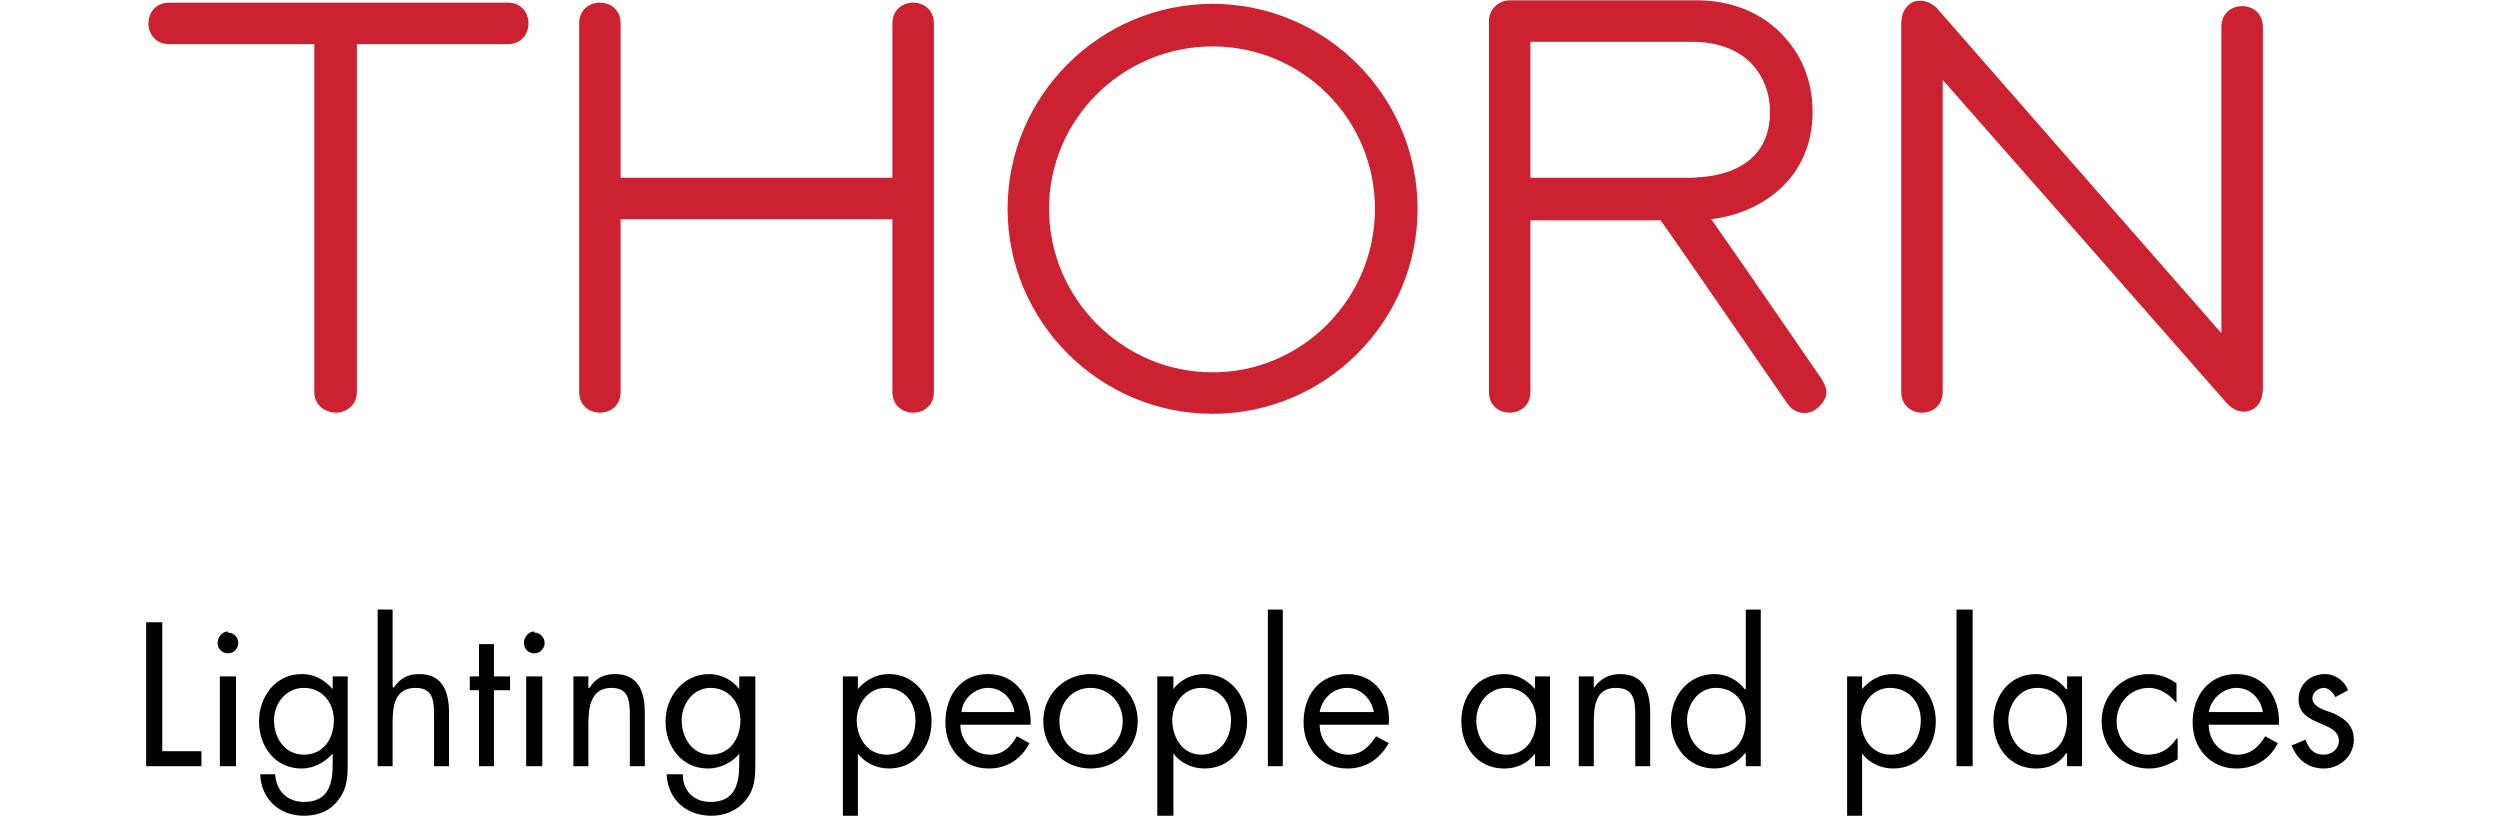
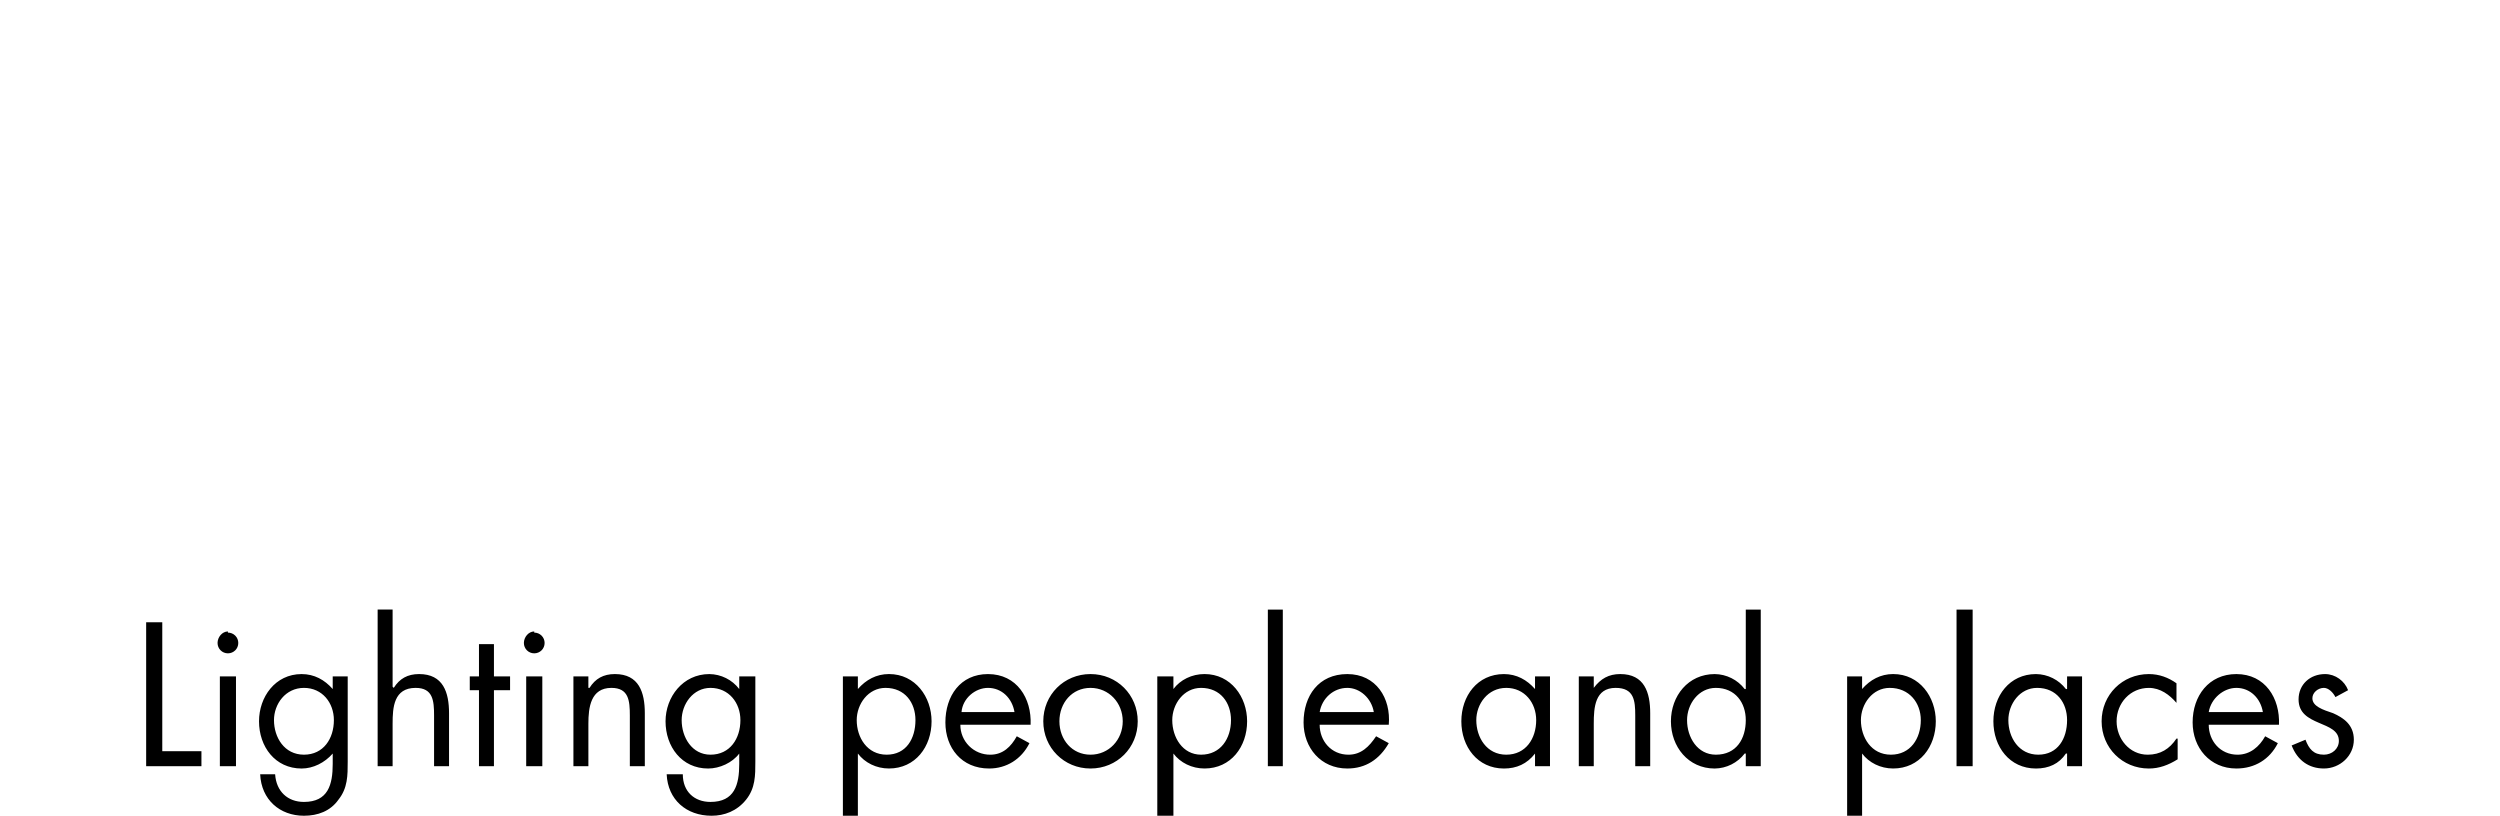
<svg xmlns="http://www.w3.org/2000/svg" width="2500px" height="816px" viewBox="0 0 2500 816" version="1.1">
  <title>thorn-lighting-1</title>
  <desc>Created with Sketch.</desc>
  <g id="Page-1" stroke="none" stroke-width="1" fill="none" fill-rule="evenodd">
    <g id="thorn-lighting-1" fill-rule="nonzero">
-       <polygon id="Path" fill="#FFFFFF" points="0 0 2500 0 2500 816 0 816" />
-       <path d="M1212.569,3.823 C1099.706,3.823 1007.582,95.947 1007.582,208.81 C1007.582,321.673 1099.706,413.81 1212.569,413.81 C1325.419,413.81 1417.556,321.673 1417.556,208.81 C1417.556,95.947 1325.419,3.823 1212.569,3.823 L1212.569,3.823 Z M1212.569,372.333 C1122.741,372.333 1049.033,298.626 1049.033,208.797 C1049.033,118.969 1122.741,46.416 1212.569,46.416 C1302.398,46.416 1374.951,118.969 1374.951,208.797 C1374.951,298.639 1302.398,372.333 1212.569,372.333 Z M1711.218,219.173 C1760.736,213.402 1812.564,178.863 1812.564,112.069 C1812.564,79.826 1801.033,53.329 1780.321,32.603 C1758.428,10.723 1727.352,-0.794 1691.633,0.36 L1509.681,0.36 C1498.176,0.36 1488.955,9.569 1488.955,21.086 L1488.955,391.917 C1488.955,405.73 1499.318,412.656 1509.681,412.656 C1520.043,412.656 1530.432,405.743 1530.432,391.917 L1530.432,220.328 L1660.558,220.328 C1662.867,222.636 1787.247,403.435 1787.247,403.435 C1795.301,414.965 1807.972,414.965 1816.026,409.193 C1821.798,404.589 1826.415,398.83 1826.415,391.917 C1826.415,387.326 1824.107,383.863 1821.811,379.246 C1821.798,379.246 1728.494,243.362 1711.218,219.173 Z M1769.971,112.069 C1769.971,158.137 1735.419,173.118 1706.614,176.555 L1693.942,177.709 L1674.358,177.709 L1669.766,177.709 L1530.419,177.709 L1530.419,41.812 L1692.801,41.812 C1715.822,41.812 1736.548,48.725 1750.374,62.537 C1763.058,75.222 1769.971,92.497 1769.971,112.069 Z M2242.148,6.119 C2231.759,6.119 2221.396,13.032 2221.396,26.858 L2221.396,333.19 C2211.034,321.673 1938.111,9.582 1938.111,9.582 C1931.198,1.528 1921.976,-0.781 1913.922,1.528 C1905.868,4.978 1901.251,13.045 1901.251,23.408 L1901.251,391.93 C1901.251,405.743 1911.614,412.669 1921.976,412.669 C1932.339,412.669 1942.702,405.756 1942.702,391.93 L1942.702,79.839 C1953.065,91.356 2226.014,402.306 2226.014,402.306 C2232.927,410.36 2242.148,413.823 2250.202,410.36 C2258.257,408.052 2262.874,398.843 2262.874,388.481 L2262.874,26.845 C2262.874,13.032 2252.511,6.119 2242.148,6.119 Z M913.149,2.656 C902.786,2.656 892.411,9.569 892.411,23.395 L892.411,177.709 L620.616,177.709 L620.616,23.395 C620.616,9.569 610.253,2.656 599.891,2.656 C589.528,2.656 579.165,9.569 579.165,23.395 L579.165,391.917 C579.165,405.73 589.528,412.656 599.891,412.656 C610.253,412.656 620.616,405.743 620.616,391.917 L620.616,219.186 L892.411,219.186 L892.411,391.917 C892.411,405.73 902.773,412.656 913.149,412.656 C923.512,412.656 933.875,405.743 933.875,391.917 L933.875,23.395 C933.875,9.569 923.512,2.656 913.149,2.656 Z M507.766,2.656 L169.178,2.656 C155.365,2.656 148.452,13.019 148.452,23.395 C148.452,33.77 155.352,44.12 169.178,44.12 L314.283,44.12 L314.283,391.917 C314.283,405.73 325.8,412.656 336.163,412.656 C345.372,412.656 356.889,405.743 356.889,391.917 L356.889,44.12 L507.753,44.12 C521.566,44.12 528.479,33.77 528.479,23.395 C528.479,13.019 521.592,2.656 507.766,2.656 Z" id="Shape" fill="#CC2131" />
      <path d="M162.278,622.248 L146.156,622.248 L146.156,766.199 L201.433,766.199 L201.433,751.232 L162.278,751.232 L162.278,622.248 L162.278,622.248 Z M235.985,676.37 L219.863,676.37 L219.863,766.199 L235.985,766.199 L235.985,676.37 Z M227.918,631.456 C222.159,631.456 217.555,637.215 217.555,642.973 C217.555,648.732 222.159,653.336 227.918,653.336 C233.676,653.336 238.281,648.745 238.281,642.973 C238.291,640.222 237.202,637.58 235.257,635.634 C233.311,633.688 230.669,632.6 227.918,632.61 L227.918,631.456 Z M303.933,687.888 C322.364,687.888 333.881,702.855 333.881,720.13 C333.881,738.56 323.518,754.682 303.933,754.682 C284.349,754.682 273.986,737.406 273.986,720.13 C273.986,704.009 285.503,687.888 303.933,687.888 Z M347.693,676.37 L332.713,676.37 L332.713,689.042 C324.646,679.833 314.296,674.075 301.625,674.075 C275.141,674.075 259.019,697.096 259.019,721.298 C259.019,746.628 275.141,768.521 301.625,768.521 C313.142,768.521 324.659,762.762 332.713,753.553 L332.713,763.916 C332.713,784.655 328.109,801.931 303.921,801.931 C287.799,801.931 276.282,791.555 275.128,774.292 L260.173,774.292 C261.315,799.622 279.745,815.743 303.933,815.743 C317.759,815.743 330.418,811.139 338.485,799.622 C347.706,788.092 347.706,775.433 347.706,761.608 L347.706,676.37 L347.693,676.37 L347.693,676.37 Z M377.641,609.576 L377.641,766.199 L392.608,766.199 L392.608,723.58 C392.608,707.472 393.762,687.888 415.642,687.888 C432.918,687.888 434.072,700.559 434.072,715.526 L434.072,766.199 L449.039,766.199 L449.039,713.217 C449.039,692.492 443.281,674.062 419.092,674.062 C407.575,674.062 399.508,678.666 393.762,687.875 L392.608,686.72 L392.608,609.563 L377.641,609.563 L377.641,609.576 L377.641,609.576 Z M493.941,690.196 L510.075,690.196 L510.075,676.37 L493.941,676.37 L493.941,644.128 L478.973,644.128 L478.973,676.37 L469.765,676.37 L469.765,690.196 L478.973,690.196 L478.973,766.199 L493.941,766.199 L493.941,690.196 Z M542.318,676.37 L526.196,676.37 L526.196,766.199 L542.318,766.199 L542.318,676.37 Z M534.251,631.456 C528.492,631.456 523.888,637.215 523.888,642.973 C523.888,648.732 528.492,653.336 534.251,653.336 C540.009,653.336 544.613,648.745 544.613,642.973 C544.624,640.222 543.535,637.58 541.59,635.634 C539.644,633.688 537.002,632.6 534.251,632.61 L534.251,631.456 Z M588.386,676.37 L573.419,676.37 L573.419,766.199 L588.386,766.199 L588.386,723.58 C588.386,707.472 590.682,687.888 611.421,687.888 C628.696,687.888 629.838,700.559 629.838,715.526 L629.838,766.199 L644.818,766.199 L644.818,713.217 C644.818,692.492 639.059,674.062 614.871,674.062 C603.353,674.062 595.286,678.666 589.528,687.875 L588.373,687.875 L588.373,676.37 L588.386,676.37 L588.386,676.37 Z M710.471,687.888 C728.888,687.888 740.405,702.855 740.405,720.13 C740.405,738.56 730.042,754.682 710.471,754.682 C692.028,754.682 681.665,737.406 681.665,720.13 C681.665,704.009 693.182,687.888 710.471,687.888 L710.471,687.888 Z M755.372,676.37 L739.251,676.37 L739.251,689.042 C732.103,679.711 721.057,674.19 709.303,674.075 C682.819,674.075 665.543,697.096 665.543,721.298 C665.543,746.628 681.665,768.521 708.149,768.521 C719.666,768.521 732.338,762.762 739.238,753.553 L739.238,763.916 C739.238,784.655 734.633,801.931 710.458,801.931 C694.323,801.931 682.806,791.555 682.806,774.292 L666.672,774.292 C667.826,799.622 686.256,815.743 711.586,815.743 C724.258,815.743 736.929,811.139 746.138,799.622 C755.346,788.092 755.346,775.433 755.346,761.608 L755.346,676.37 L755.372,676.37 L755.372,676.37 Z M885.511,687.888 C905.082,687.888 915.458,702.855 915.458,720.13 C915.458,738.56 906.249,754.682 886.665,754.682 C867.094,754.682 856.718,737.406 856.718,720.13 C856.718,704.009 868.235,687.888 885.511,687.888 Z M857.872,676.37 L842.892,676.37 L842.892,815.718 L857.872,815.718 L857.872,753.528 C864.785,762.736 876.289,768.495 888.961,768.495 C915.445,768.495 931.566,746.602 931.566,721.272 C931.566,697.083 915.445,674.049 888.961,674.049 C876.289,674.049 865.939,679.807 857.872,689.016 L857.872,676.37 L857.872,676.37 Z M1030.616,724.748 C1031.758,698.25 1016.791,674.075 987.998,674.075 C960.359,674.075 945.392,695.955 945.392,722.439 C945.392,747.769 961.514,768.508 989.152,768.508 C1006.428,768.508 1021.395,759.286 1029.462,743.165 L1016.791,736.265 C1011.045,746.628 1002.978,754.695 990.306,754.695 C982.347,754.751 974.697,751.613 969.069,745.985 C963.441,740.357 960.303,732.707 960.359,724.748 L1030.616,724.748 L1030.616,724.748 Z M961.514,712.063 C962.655,698.25 975.326,687.888 987.998,687.888 C1001.811,687.888 1012.173,698.25 1014.482,712.063 L961.514,712.063 Z M1090.498,768.508 C1116.995,768.508 1137.721,747.769 1137.721,721.285 C1137.721,694.8 1116.995,674.062 1090.498,674.062 C1064.014,674.062 1043.288,694.8 1043.288,721.285 C1043.288,747.769 1064.014,768.508 1090.498,768.508 Z M1090.498,687.888 C1108.928,687.888 1122.741,702.855 1122.741,721.285 C1122.741,739.715 1108.928,754.682 1090.498,754.682 C1072.081,754.682 1059.409,739.715 1059.409,721.285 C1059.409,702.855 1072.068,687.888 1090.498,687.888 Z M1201.052,687.888 C1220.636,687.888 1230.999,702.855 1230.999,720.13 C1230.999,738.56 1220.636,754.682 1201.052,754.682 C1182.635,754.682 1172.259,737.406 1172.259,720.13 C1172.259,704.009 1183.776,687.888 1201.052,687.888 Z M1173.414,676.37 L1157.292,676.37 L1157.292,815.718 L1173.414,815.718 L1173.414,753.528 C1180.326,762.736 1191.844,768.495 1204.502,768.495 C1230.986,768.495 1247.108,746.602 1247.108,721.272 C1247.108,697.083 1230.986,674.049 1204.502,674.049 C1191.831,674.049 1180.313,679.807 1173.414,689.016 L1173.414,676.37 L1173.414,676.37 Z M1282.814,609.576 L1267.846,609.576 L1267.846,766.199 L1282.814,766.199 L1282.814,609.576 Z M1388.776,724.748 C1391.085,698.25 1376.105,674.075 1347.312,674.075 C1318.532,674.075 1303.565,695.955 1303.565,722.439 C1303.565,747.769 1320.815,768.508 1347.312,768.508 C1365.755,768.508 1379.555,759.286 1388.776,743.165 L1376.105,736.265 C1369.192,746.628 1361.138,754.695 1348.466,754.695 C1331.191,754.695 1319.661,740.882 1319.661,724.748 L1388.776,724.748 L1388.776,724.748 Z M1319.674,712.063 C1321.982,698.25 1333.499,687.888 1347.312,687.888 C1359.984,687.888 1371.501,698.25 1373.809,712.063 L1319.674,712.063 Z M1506.244,687.888 C1524.661,687.888 1536.191,702.855 1536.191,720.13 C1536.191,738.56 1525.828,754.682 1506.244,754.682 C1486.659,754.682 1476.296,737.406 1476.296,720.13 C1476.296,704.009 1487.827,687.888 1506.244,687.888 Z M1549.991,676.37 L1535.024,676.37 L1535.024,689.042 C1526.969,679.833 1516.606,674.075 1503.948,674.075 C1477.451,674.075 1461.342,695.955 1461.342,721.298 C1461.342,746.628 1477.451,768.521 1503.948,768.521 C1516.619,768.521 1526.969,763.916 1535.024,753.553 L1535.024,766.225 L1549.991,766.225 L1549.991,676.37 L1549.991,676.37 Z M1593.764,676.37 L1578.797,676.37 L1578.797,766.199 L1593.764,766.199 L1593.764,723.58 C1593.764,707.472 1594.931,687.888 1615.657,687.888 C1634.074,687.888 1635.241,700.559 1635.241,715.526 L1635.241,766.199 L1650.208,766.199 L1650.208,713.217 C1650.208,692.492 1644.462,674.062 1620.261,674.062 C1608.731,674.062 1600.677,678.666 1593.764,687.875 L1593.764,676.37 Z M1715.835,687.888 C1735.419,687.888 1745.782,702.855 1745.782,720.13 C1745.782,738.56 1736.561,754.682 1715.835,754.682 C1697.418,754.682 1687.055,737.406 1687.055,720.13 C1687.055,704.009 1698.559,687.888 1715.835,687.888 Z M1745.782,766.199 L1760.749,766.199 L1760.749,609.576 L1745.782,609.576 L1745.782,689.042 L1744.641,689.042 C1737.489,679.715 1726.446,674.196 1714.694,674.075 C1688.196,674.075 1670.921,695.955 1670.921,721.298 C1670.921,746.628 1688.196,768.521 1714.694,768.521 C1726.445,768.395 1737.487,762.877 1744.641,753.553 L1745.782,753.553 L1745.782,766.199 L1745.782,766.199 Z M1889.734,687.888 C1909.318,687.888 1920.809,702.855 1920.809,720.13 C1920.809,738.56 1910.446,754.682 1890.862,754.682 C1871.304,754.682 1860.915,737.406 1860.915,720.13 C1860.928,704.009 1872.458,687.888 1889.734,687.888 Z M1862.095,676.37 L1847.128,676.37 L1847.128,815.718 L1862.095,815.718 L1862.095,753.528 C1869.008,762.736 1880.512,768.495 1893.171,768.495 C1919.668,768.495 1935.802,746.602 1935.802,721.272 C1935.802,697.083 1919.668,674.049 1893.171,674.049 C1880.499,674.049 1870.149,679.807 1862.095,689.016 L1862.095,676.37 L1862.095,676.37 Z M1972.649,609.576 L1956.541,609.576 L1956.541,766.199 L1972.649,766.199 L1972.649,609.576 Z M2037.135,687.888 C2056.719,687.888 2067.082,702.855 2067.082,720.13 C2067.082,738.56 2057.887,754.682 2038.302,754.682 C2018.718,754.682 2008.355,737.406 2008.355,720.13 C2008.368,704.009 2019.859,687.888 2037.135,687.888 Z M2082.049,676.37 L2067.082,676.37 L2067.082,689.042 L2065.941,689.042 C2058.789,679.715 2047.746,674.196 2035.994,674.075 C2009.496,674.075 1993.388,695.955 1993.388,721.298 C1993.388,746.628 2009.496,768.521 2035.994,768.521 C2048.665,768.521 2059.015,763.916 2065.941,753.553 L2067.082,753.553 L2067.082,766.225 L2082.049,766.225 L2082.049,676.37 L2082.049,676.37 Z M2176.482,683.283 C2168.428,677.538 2159.206,674.075 2148.844,674.075 C2122.346,674.075 2101.621,694.813 2101.621,721.298 C2101.621,747.782 2122.346,768.521 2148.844,768.521 C2159.206,768.521 2168.428,765.058 2177.649,759.299 L2177.649,738.573 L2176.482,738.573 C2169.569,748.936 2160.374,754.695 2147.702,754.695 C2129.259,754.695 2116.601,738.573 2116.601,721.298 C2116.601,702.868 2130.427,687.9 2148.844,687.9 C2160.374,687.9 2169.569,694.813 2176.482,702.868 L2176.482,683.283 Z M2278.982,724.748 C2280.15,698.25 2265.182,674.075 2236.377,674.075 C2208.738,674.075 2192.63,695.955 2192.63,722.439 C2192.63,747.769 2209.905,768.508 2236.377,768.508 C2254.82,768.508 2269.787,759.286 2277.841,743.165 L2265.169,736.265 C2259.398,746.628 2250.202,754.695 2237.531,754.695 C2220.255,754.695 2208.725,740.882 2208.725,724.748 L2278.982,724.748 L2278.982,724.748 Z M2208.738,712.063 C2211.047,698.25 2223.705,687.888 2236.377,687.888 C2250.202,687.888 2260.565,698.25 2262.874,712.063 L2208.738,712.063 Z M2348.085,690.196 C2344.635,680.988 2335.414,674.075 2325.064,674.075 C2310.097,674.075 2298.567,684.438 2298.567,699.405 C2298.567,727.056 2338.864,720.143 2338.864,740.869 C2338.864,748.923 2331.977,754.682 2323.897,754.682 C2313.534,754.682 2308.929,748.923 2305.479,739.715 L2291.654,745.46 C2297.425,760.427 2308.929,768.495 2323.897,768.495 C2340.031,768.495 2353.844,755.81 2353.844,739.702 C2353.844,724.735 2343.481,717.809 2333.118,713.205 C2322.755,709.742 2312.392,706.305 2312.392,698.237 C2312.392,692.492 2318.138,687.875 2323.897,687.875 C2328.501,687.875 2333.118,692.479 2335.427,697.083 L2348.085,690.196 L2348.085,690.196 Z" id="Shape" fill="#000000" />
    </g>
  </g>
</svg>